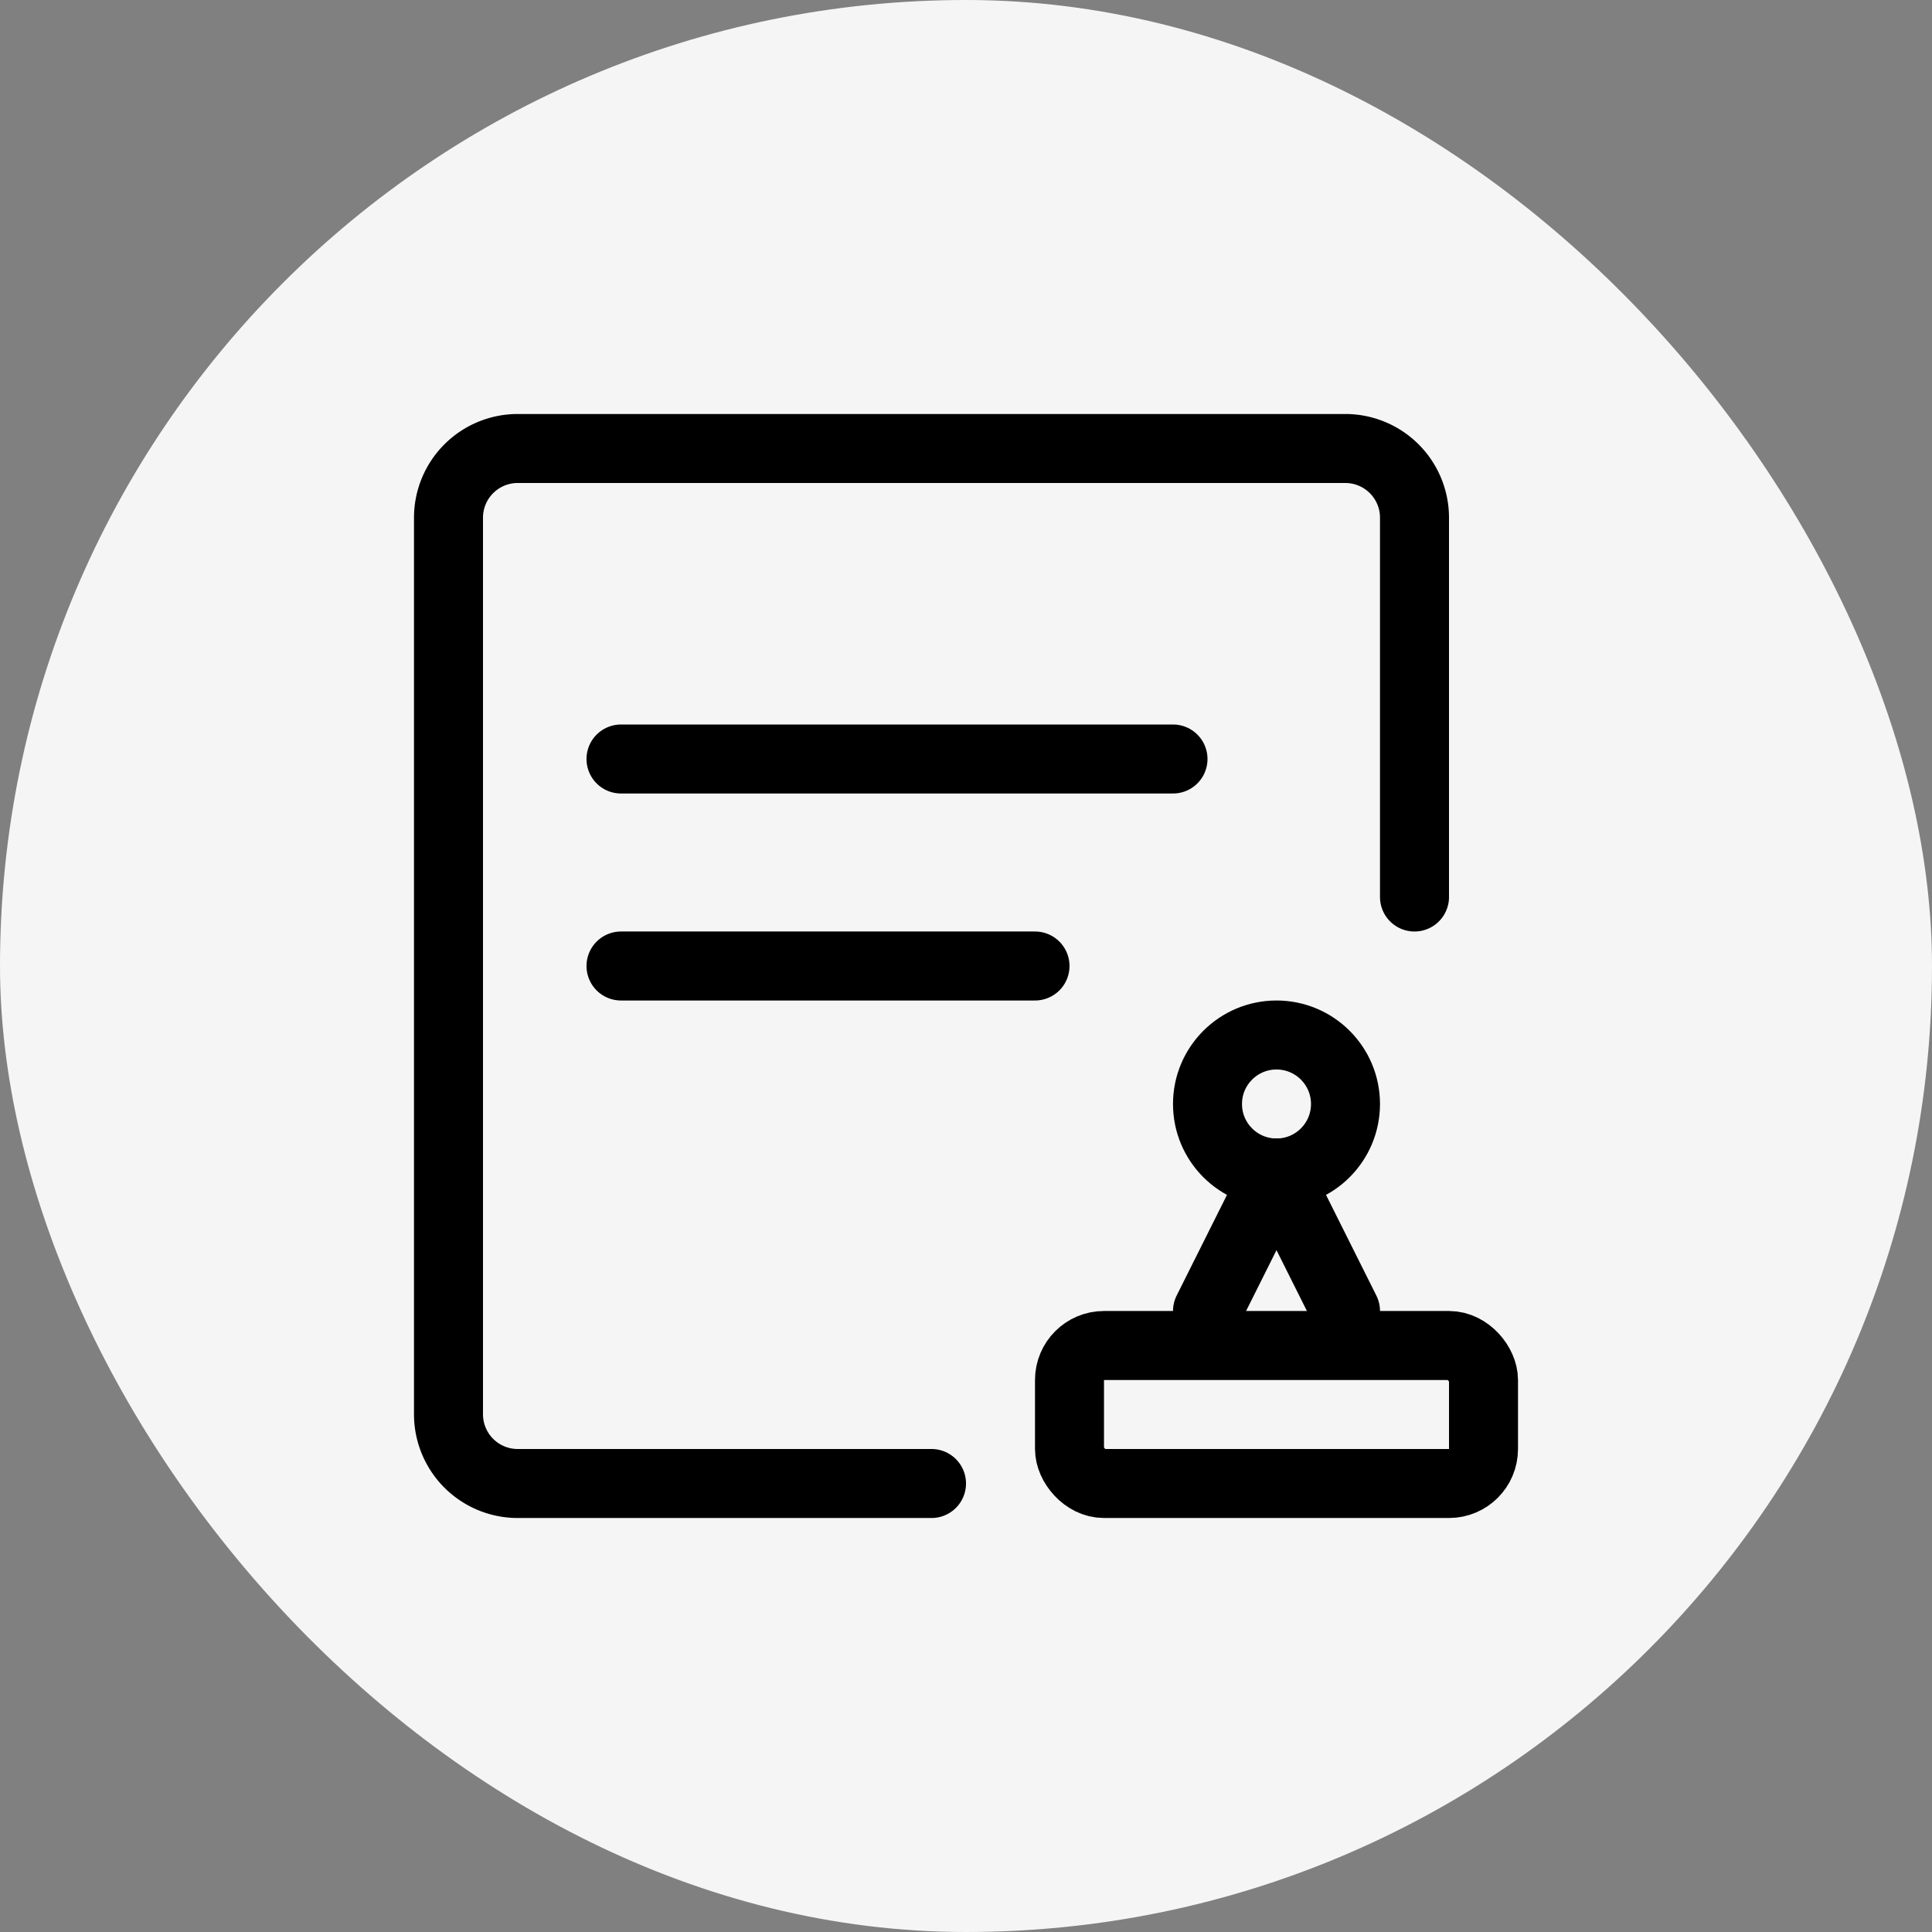
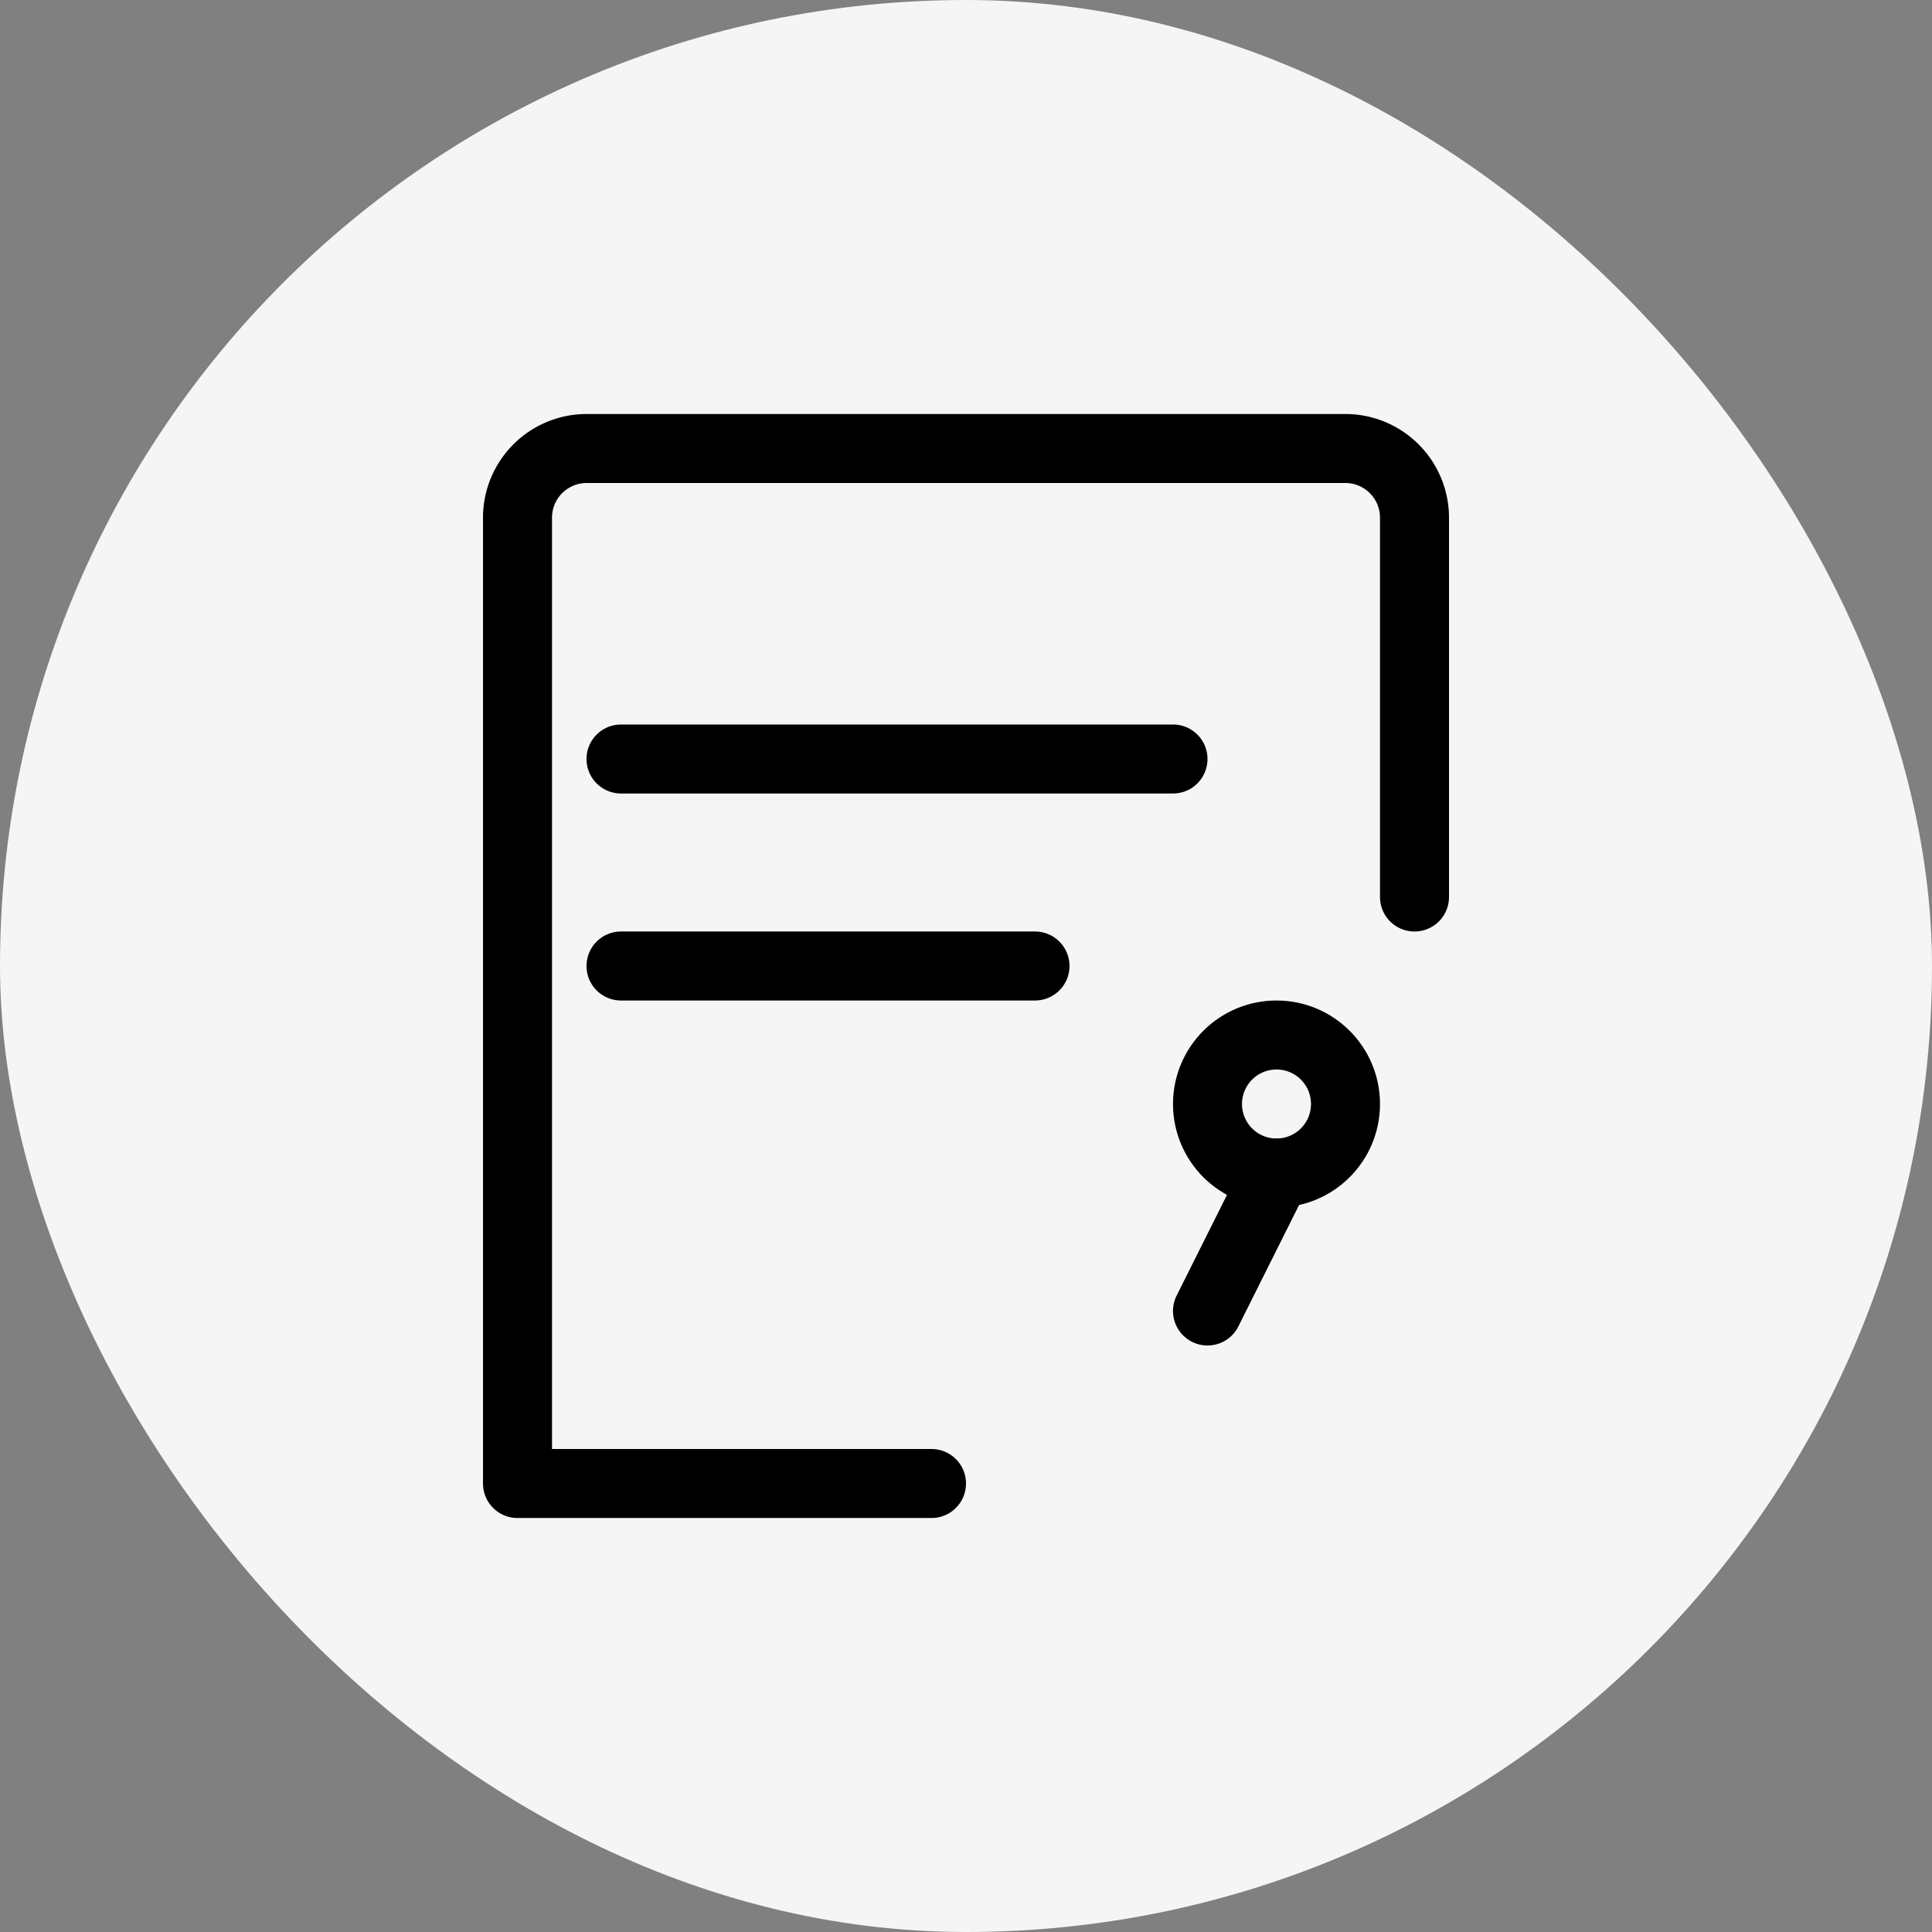
<svg xmlns="http://www.w3.org/2000/svg" width="56" height="56" viewBox="0 0 56 56">
  <rect x="0" y="0" width="56" height="56" fill="#808080" stroke="none" />
  <g transform="translate(-160 -7506)">
    <rect width="56" height="56" rx="28" transform="translate(160 7506)" fill="#f5f5f5" />
    <g transform="translate(164 7510)">
-       <path d="M23,39H11a2.006,2.006,0,0,1-2-2V11a2.006,2.006,0,0,1,2-2H35a2.006,2.006,0,0,1,2,2V22" fill="none" stroke="#000" stroke-linecap="round" stroke-linejoin="round" stroke-width="2" />
+       <path d="M23,39H11V11a2.006,2.006,0,0,1,2-2H35a2.006,2.006,0,0,1,2,2V22" fill="none" stroke="#000" stroke-linecap="round" stroke-linejoin="round" stroke-width="2" />
      <circle cx="2" cy="2" r="2" transform="translate(31 26)" fill="none" stroke="#000" stroke-linecap="round" stroke-linejoin="round" stroke-width="2" />
      <line x1="2" y2="4" transform="translate(31 30)" fill="none" stroke="#000" stroke-linecap="round" stroke-linejoin="round" stroke-width="2" />
-       <line x1="2" y1="4" transform="translate(33 30)" fill="none" stroke="#000" stroke-linecap="round" stroke-linejoin="round" stroke-width="2" />
-       <rect width="12" height="4" rx="1" transform="translate(27 35)" fill="none" stroke="#000" stroke-linecap="round" stroke-linejoin="round" stroke-width="2" />
      <line x2="16" transform="translate(14 18)" fill="none" stroke="#000" stroke-linecap="round" stroke-linejoin="round" stroke-width="2" />
      <line x2="12" transform="translate(14 24)" fill="none" stroke="#000" stroke-linecap="round" stroke-linejoin="round" stroke-width="2" />
    </g>
  </g>
</svg>